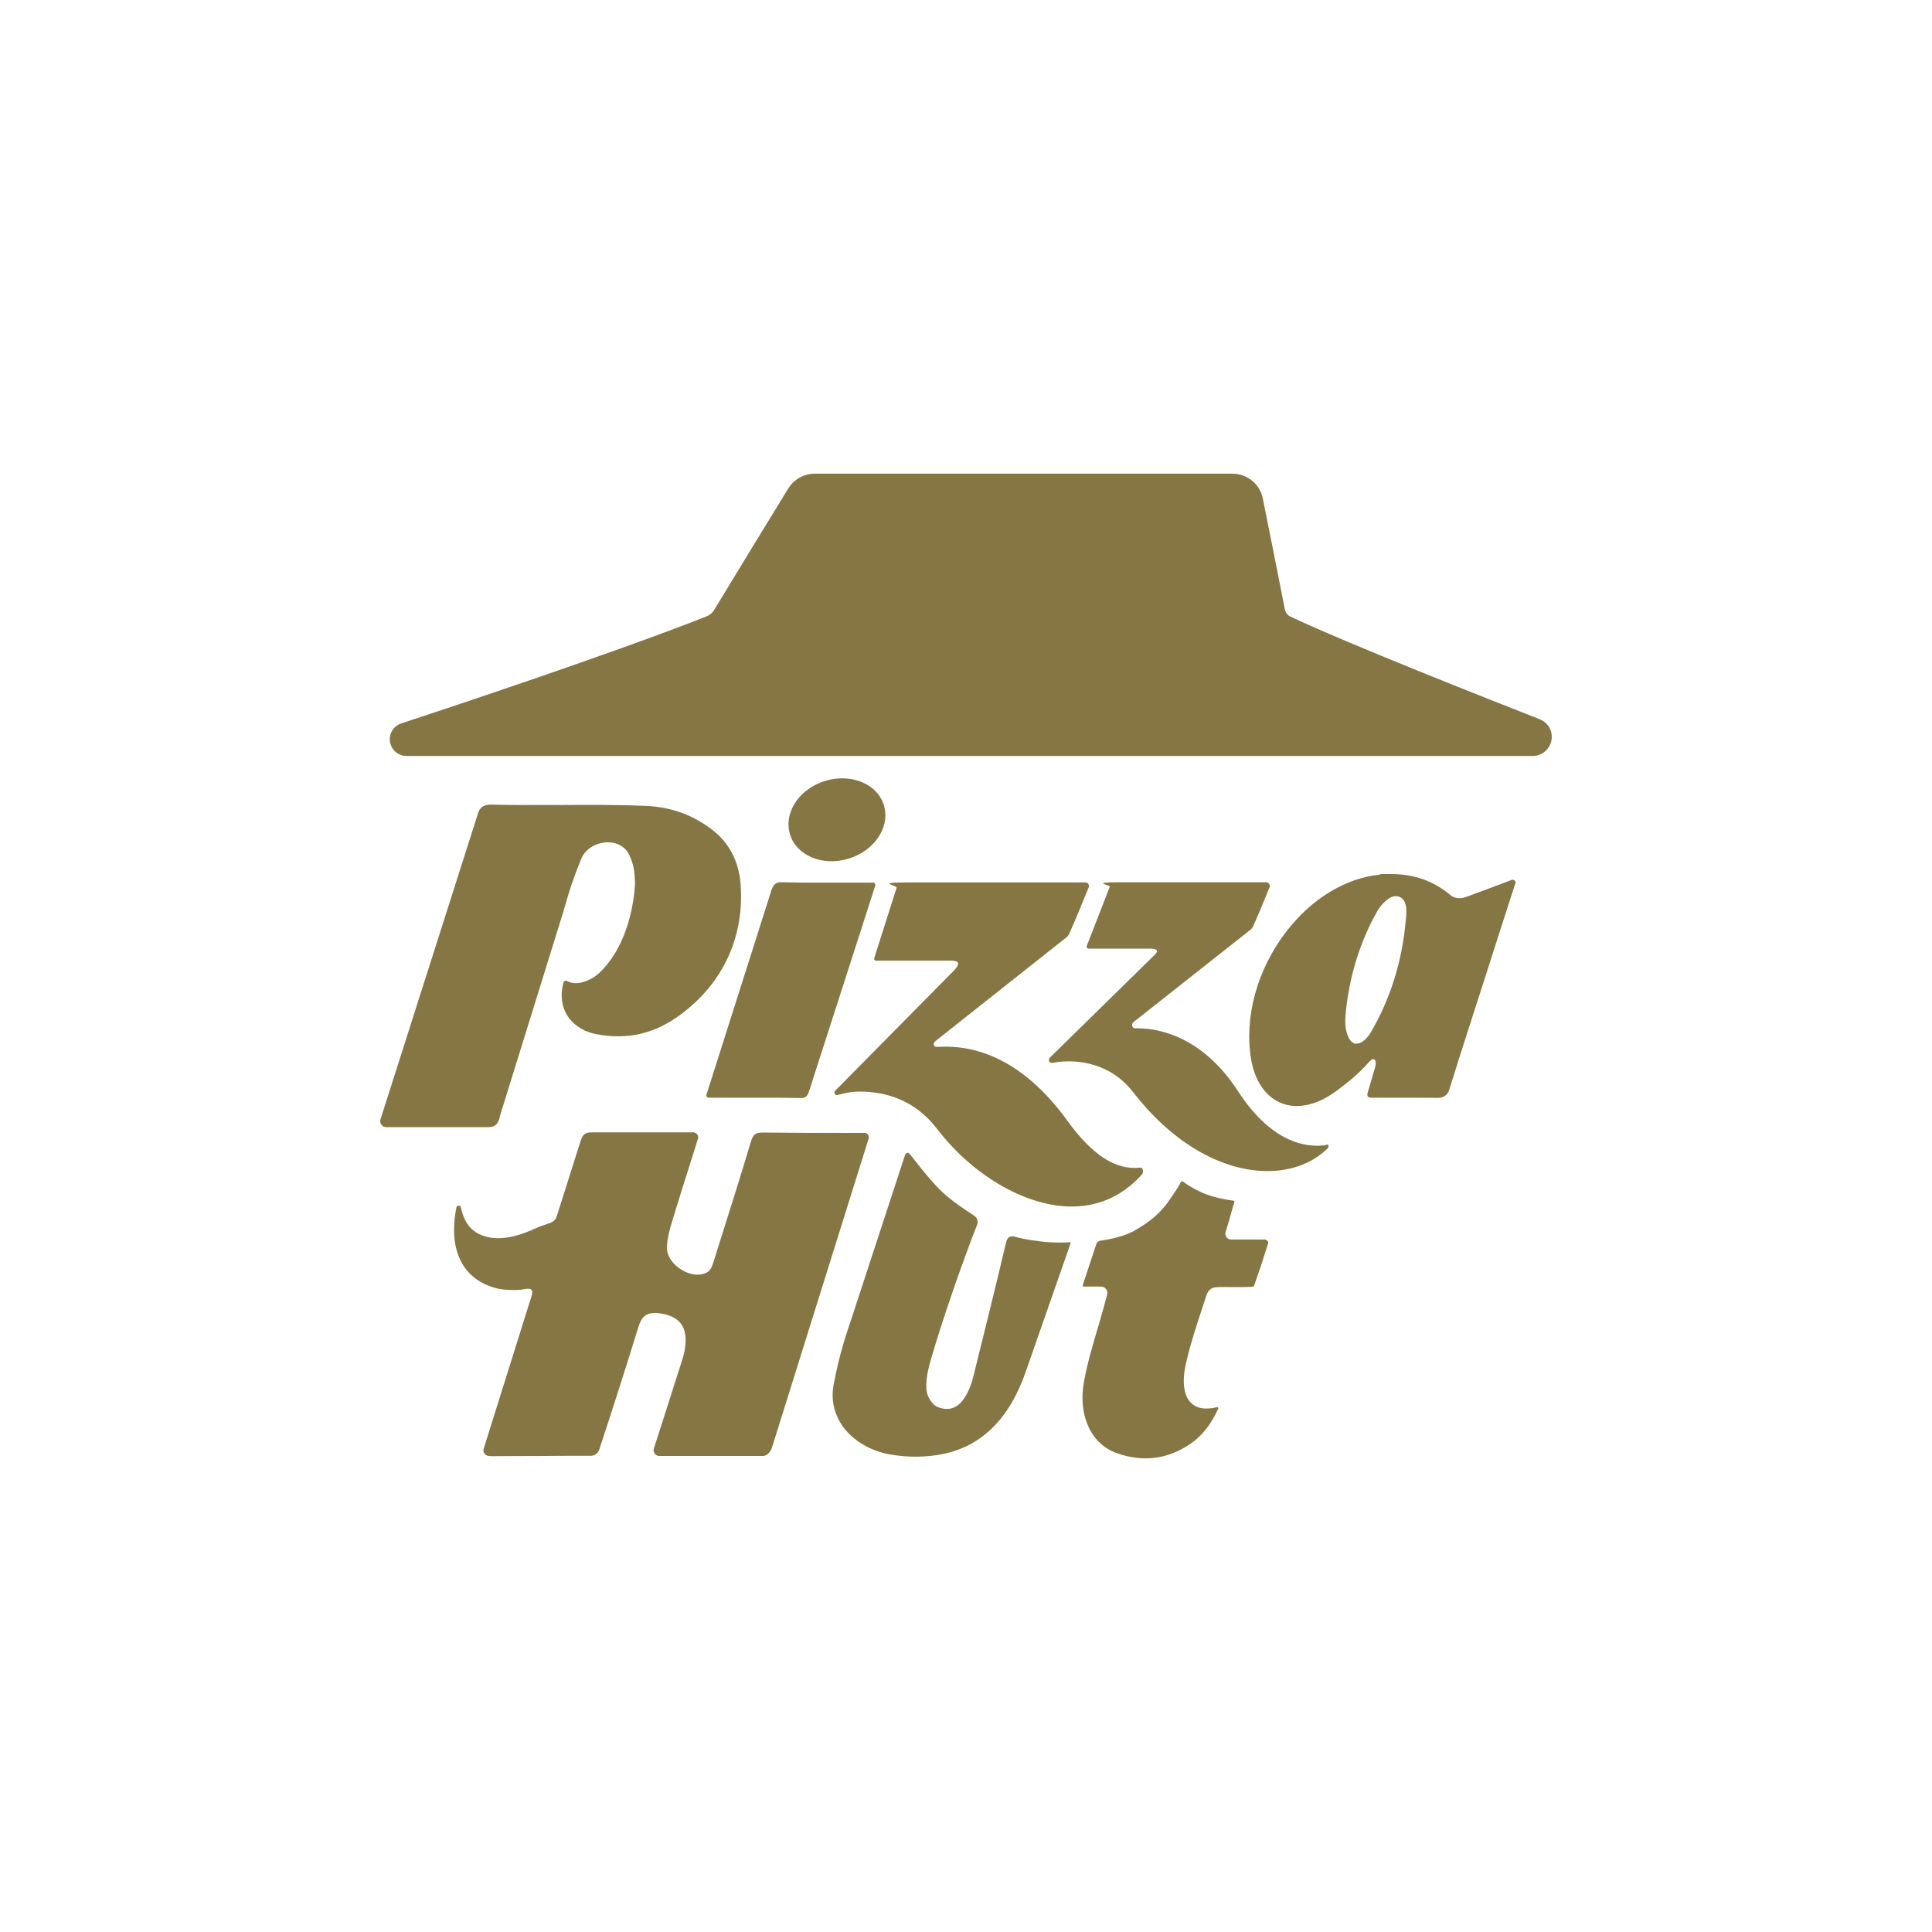
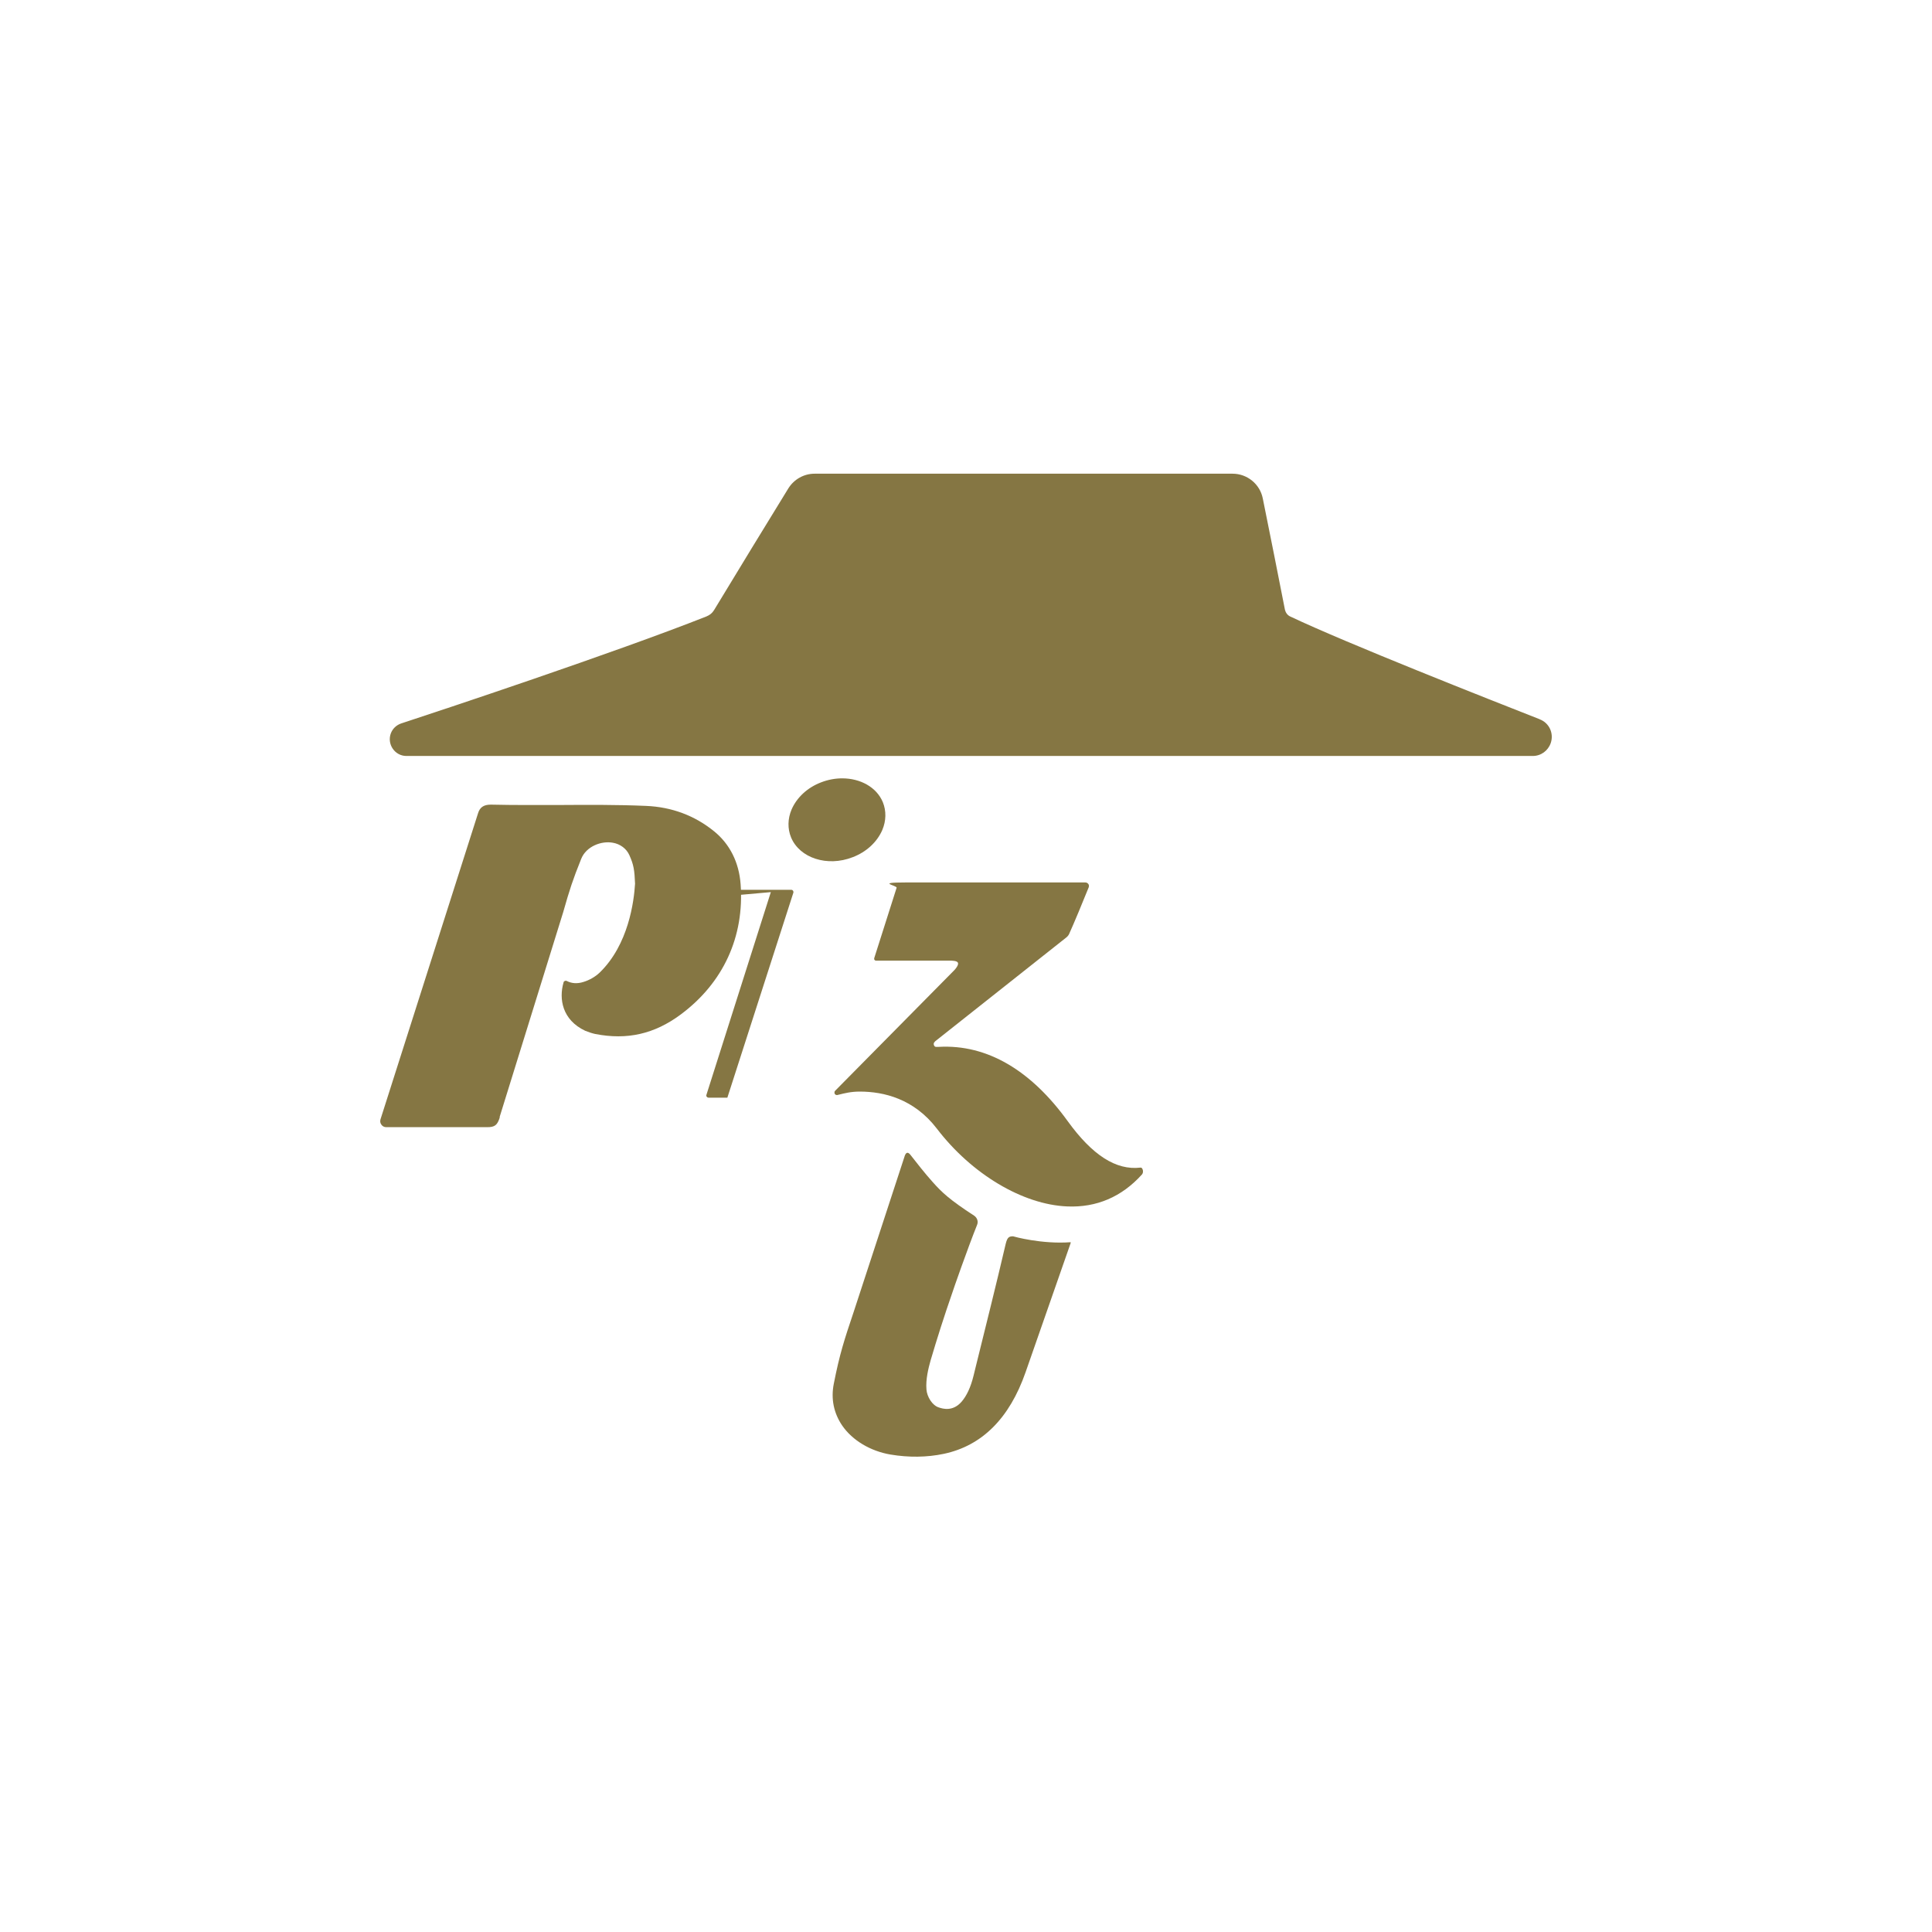
<svg xmlns="http://www.w3.org/2000/svg" id="Warstwa_1" version="1.1" viewBox="0 0 1080 1080">
  <defs>
    <style>
      .st0 {
        fill: #857643;
      }
    </style>
  </defs>
  <path class="st0" d="M860.8,402.1c-27.5-10.8-108-42.5-139.6-57.5-1.5-.7-2.5-2.1-2.9-3.7-3.2-16.3-8.9-45.2-12.4-62.3-1.6-8-8.7-13.8-16.9-13.8h-233.6c-6,0-11.5,3.1-14.7,8.2-9.6,15.6-30.4,49.6-41.5,68-1.1,1.8-2.4,2.8-4.3,3.6-51.3,20.3-149.2,52.8-170.6,59.8-2.7.9-4.8,2.9-5.8,5.5-2.3,6.1,2.2,12.7,8.7,12.7h629.6c4.6,0,8.6-2.9,10.1-7.3,1.8-5.4-.9-11.2-6.2-13.2Z" />
  <g>
    <path class="st0" d="M470.8,435.1c-3.8,0-7.8.7-11.7,2.2-7.7,2.9-13.7,8.5-16.6,15.2-2.2,5.2-2.3,10.7-.3,15.6,4.8,11.6,20.3,16.6,34.4,11.1,7.7-2.9,13.7-8.5,16.6-15.2,2.2-5.2,2.3-10.7.3-15.6-3.5-8.4-12.6-13.3-22.7-13.3Z" />
-     <path class="st0" d="M257.5,674.4c1,4.3,2.6,11.5,10.2,15.4,7.9,3.9,18.3,3,31.1-2.9,2.9-1.4,5.9-2.2,8.6-3.2,2-.8,3.1-1.8,3.7-3.5l2.8-8.7c3.5-11.1,7-22.1,10.5-33.2,1.3-4.2,2.7-5.4,6.6-5.3h56.8c.8.1,1.5.5,2,1.2.5.7.6,1.5.4,2.3l-2.8,8.9c-4,12.5-7.8,24.6-11.5,36.8-1.5,4.8-2.9,9.9-3.1,15.1-.1,4.8,3.4,9.9,9,13,5.1,2.8,10.5,3,14,.6,1.7-1.1,2.4-3.5,3.1-5.6l3.2-10.2c5.9-18.6,11.9-37.7,17.6-56.7,1.3-4.3,2.5-5.2,6.5-5.3,15,.2,29.6.2,45.1.2h12s0,0,0,0c.8,0,1.5.4,1.9,1,.5.6.6,1.4.4,2.1l-53.9,172.3c-1.7,5.4-5.2,5.3-5.8,5.2h-57.3c-1,0-2-.4-2.6-1.3-.6-.9-.8-1.9-.5-2.9l2.1-6.4c4.7-14.7,9.2-28.7,13.7-42.9.5-1.5,1-3.4,1.4-5.3,1.2-6.9.5-11.8-2.1-15.2-2.5-3.3-6.7-5.2-13.1-5.9-.6,0-1.2,0-1.7,0-4.6,0-7.3,2.3-8.9,7.7-6.2,20.1-13.1,41.9-21.9,68.6-.4,1.4-2.1,3.5-4.6,3.5-9.3,0-18.2,0-27.2.1-9.1,0-18.2.1-27.9.1-1.6,0-3.4,0-4.4-1.3-.6-.8-.8-1.9-.5-2.9l25.8-82.3c.5-1.6,2-5.2.9-6.5-.9-1.2-4.5-.2-6.2,0-3.9.3-9.5.1-12.8-.7-19.8-4.8-27.6-21.9-23-45.1,0,0,.1-1.1,1.1-1.2.9-.1,1.2.2,1.3.8Z" />
-     <path class="st0" d="M845.2,491.8l-2.1.8c-8.4,3.2-16.3,6.2-24.1,9-2.3.8-5.9.7-7.9-1-9.5-8-20.4-12-33.3-12s-4.1,0-6.2.3c-19.2,1.8-38.4,13.4-52.6,31.9-16.3,21.2-23.6,47.9-19.6,71.5,1.9,10.9,7,19.1,14.4,23.2,6.8,3.7,14.9,3.7,23.6,0,3.2-1.4,6.4-3.3,9.6-5.6,7.9-5.9,12.5-9.8,18-15.9.8-.9,2.2-2.4,3.2-1.8,1,.6,1,2.2.6,4.1l-4.2,14.3c-.3,1-.3,1.9,0,2.3s.9.7,1.9.7h4.1c11.2,0,21.7,0,33.7.1h0c2.6,0,4.9-1.7,5.7-4.1,7.1-22.8,14.5-45.6,21.8-68.3l5.5-17.2c2.5-7.8,5-15.6,7.7-23.9l2.1-6.4c.3-.8-.2-1.4-.4-1.6-.2-.2-.8-.6-1.7-.3ZM785.8,514.3v.5c-2,22.5-8.5,43.4-19.4,62.1-.7,1.2-1.5,2.3-2.3,3.2-2,2.2-4,3.3-5.8,3.3s-1,0-1.5-.3c-1.8-.6-3.2-2.9-4.2-6.7-.6-2.4-.7-5-.5-8.4,1.9-21.6,8-41.4,18-59,1.8-3.1,6.8-8.7,10.7-8,6.2.7,5.5,8.6,5.1,13.3Z" />
    <path class="st0" d="M505.9,645.7l-28.7,87.7c-5.2,15.5-7.8,23.3-11.1,40.1-1.7,8.5,0,16.5,4.7,23.4,5.7,8.3,15.8,14.3,27,16.2,10.1,1.7,20.4,1.6,29.8-.4,21.3-4.5,36.7-19.8,45.7-45.6l25.2-72.2c0-.2,0-.4,0-.5-16.1,1.2-31.6-3.1-32.2-3.3h0c-2.3,0-3.2.6-4.1,4.2-5.5,23.6-11,45.4-16.7,68.5l-1.3,5.3c-1.6,6.5-3.9,11.3-6.7,14.5-4.9,5.6-10.5,3.9-12.6,3.2-3.8-1.1-6.7-6.1-7-10-.5-5.7,1.1-12,2.3-16.3,3.6-12.2,7.6-24.8,12.3-38.3,0-.2,8.5-24.6,13.7-37.5.8-1.9,0-4-1.6-5.1-14-9.1-18.1-13.1-23.2-18.8-4.5-5-9.3-11.2-12.6-15.4,0,0-.7-.9-1.4-1-.7,0-1.1.5-1.3,1Z" />
-     <path class="st0" d="M707.9,692.9h-19.7c-1,0-2-.5-2.6-1.3-.6-.8-.8-1.9-.5-2.8,1.8-5.8,2.2-7.5,2.7-9.1.4-1.5.8-3.1,2.2-7.6,0-.3,0-.5,0-.6,0,0-.2-.3-.5-.3-12.2-1.7-19.1-4.3-28.5-10.8,0,0-.2,0-.3,0-.3,0-.5,0-.6.3-1,2.2-1.7,3.2-2.9,5-.6.9-1.3,1.9-2.3,3.4-5.8,9-11.9,13.7-20.3,18.6-6.1,3.6-14.9,5.2-19.6,5.9-.9.1-1.8.8-2.1,1.7l-7.6,23c0,.3,0,.5,0,.6s.2.3.5.3h9.6c1.2,0,2.2.5,2.9,1.4.7.9.9,2.1.6,3.2-.6,2.2-1.1,3.8-1.5,5.5-1.2,4.5-2.5,8.9-3.8,13.3-2.9,9.8-5.9,19.9-7.7,30.1-3.3,18.7,4.1,34.7,18.6,39.7,14.7,5.1,28.5,3.3,41.1-5.4,6.4-4.4,11.4-10.8,15.4-19.5.1-.3,0-.6-.2-.8,0-.1-.5-.1-.8,0-6.7,1.5-11.3.6-14.5-2.8-6.8-7.2-2.3-22.5-2.2-23.1,2.3-10.1,5.7-20.2,8.9-30l2.4-7.2c.6-1.9,2.5-3.9,5-4,3.1-.2,6.4-.2,9.8-.1,3.1,0,6.1,0,8.9-.1s2.5-.2,2.9-1.1c3-8.5,4.7-13.7,7.7-23.3.1-.4,0-.9-.2-1.2-.1-.2-.5-.5-1.1-.5Z" />
    <path class="st0" d="M597.6,522.2c2.6-5.7,7.8-18.2,11-26.2.2-.6.2-1.3-.2-1.8-.4-.6-1-.9-1.7-.9-17.6,0-34.4,0-51.1,0-16.4,0-32.8,0-49.6,0s-4.3,1.6-4.8,3l-12.5,39.3c-.1.5,0,.8.2,1,.1.2.4.4.9.4h40.9c1.4,0,4.3,0,4.8,1.2.5,1.2-1.4,3.6-2.4,4.5l-66.3,67.1c-.4.3-.5,1.4,0,1.9.4.4.9.6,1.8.3,3.6-.9,7.1-1.8,12-1.8,13.4,0,30.3,4,43.1,20.7,19.4,25.4,48,42.5,72.9,43.5,16.3.7,30.4-5.3,41.7-17.8.8-.9.8-2.3.3-3.2-.4-.8-.9-.7-1.1-.7-13.7,1.6-26.9-7-40.6-25.9-20.5-28.4-45-43.1-72.1-41.6-1.4,0-2.2.3-2.7-.9-.5-1.2.3-2,1.4-2.8l72.5-57.4c.8-.6,1.4-1.4,1.8-2.3Z" />
-     <path class="st0" d="M430.9,498.7h0s-36,113.3-36,113.3c-.2.5,0,.9.2,1.1.2.3.6.5,1,.5h10.5c5.2,0,10.2,0,15.2,0,8.7,0,17.1,0,25.7.2,2.8,0,3.8-.7,4.9-4.2l36.9-114.6c.1-.4,0-.8-.2-1.1-.2-.3-.6-.5-1-.5h-2.8c-4.4,0-8.8,0-13.3,0-11.2,0-22.8.1-34.2-.2-4.2-.3-5.6,1.1-7,5.6Z" />
-     <path class="st0" d="M741.4,640.1c-10.1,1.5-29.9-.2-49.4-30.2-18.3-28.1-40.9-35.1-56.5-35.1-1.3,0-2.1.2-2.5-1.1-.4-1.2.1-2,1.2-2.8l64.6-51c.8-.6,1.4-1.4,1.8-2.3,2.2-4.8,6.4-15,9.1-21.6.3-.6.2-1.3-.2-1.9-.4-.6-1-.9-1.7-.9-14.9,0-28.6,0-42.2,0-13.5,0-26.9,0-41.4,0s-3.5,1.6-3.8,2.4l-12.9,33.2c-.2.5,0,.9.1,1s.4.5.9.5h33.9c1.4,0,3.6-.1,4.3,1.1.4.7-.4,1.7-2.9,4l-57.1,56s-1.6,3,1.9,2.7c1.9-.3,4.7-.8,8.6-.8,10,0,25.1,2.8,36.2,17.2,20.2,26.2,46,42.3,70.9,44,15.1,1,28.6-3.4,37.9-12.6.5-.5.5-1.4.4-1.6-.1-.3-.7-.6-1.2-.5Z" />
+     <path class="st0" d="M430.9,498.7h0s-36,113.3-36,113.3c-.2.5,0,.9.2,1.1.2.3.6.5,1,.5h10.5l36.9-114.6c.1-.4,0-.8-.2-1.1-.2-.3-.6-.5-1-.5h-2.8c-4.4,0-8.8,0-13.3,0-11.2,0-22.8.1-34.2-.2-4.2-.3-5.6,1.1-7,5.6Z" />
    <path class="st0" d="M279.3,624.4l35.5-114.4c3.7-13,5.4-18.2,10.1-29.9,2.8-7,11.3-10.2,17.7-9,4.1.7,7.6,3.3,9.2,6.9,2.4,5.3,2.9,8.3,3.2,16-.6,9.8-3.6,34-19.8,49.7-2.4,2.3-5.7,4.2-9,5.2-3.4,1.1-6.6.9-9.3-.5-.4-.2-.9-.2-1.2,0-.3.1-.6.3-.7.9-2.6,9-.8,20.8,12.1,26.9h0c2,.8,3.8,1.4,5.6,1.8,17.9,3.5,33.1,0,47.7-10.8,23.9-17.7,35.8-43.6,33.6-73-.9-12.1-6-22.3-14.7-29.4-10.9-8.9-23.8-13.7-38.2-14.3-16.3-.7-32.7-.6-48.6-.5-12.3,0-25.1.1-37.8-.2-.1,0-.3,0-.4,0-3.9,0-6.1,1.5-7.1,4.9l-54.5,171c-.3,1-.2,2.1.5,3,.6.9,1.6,1.4,2.7,1.4h56.4c4.3,0,5.7-1.1,7.1-5.5Z" />
  </g>
</svg>